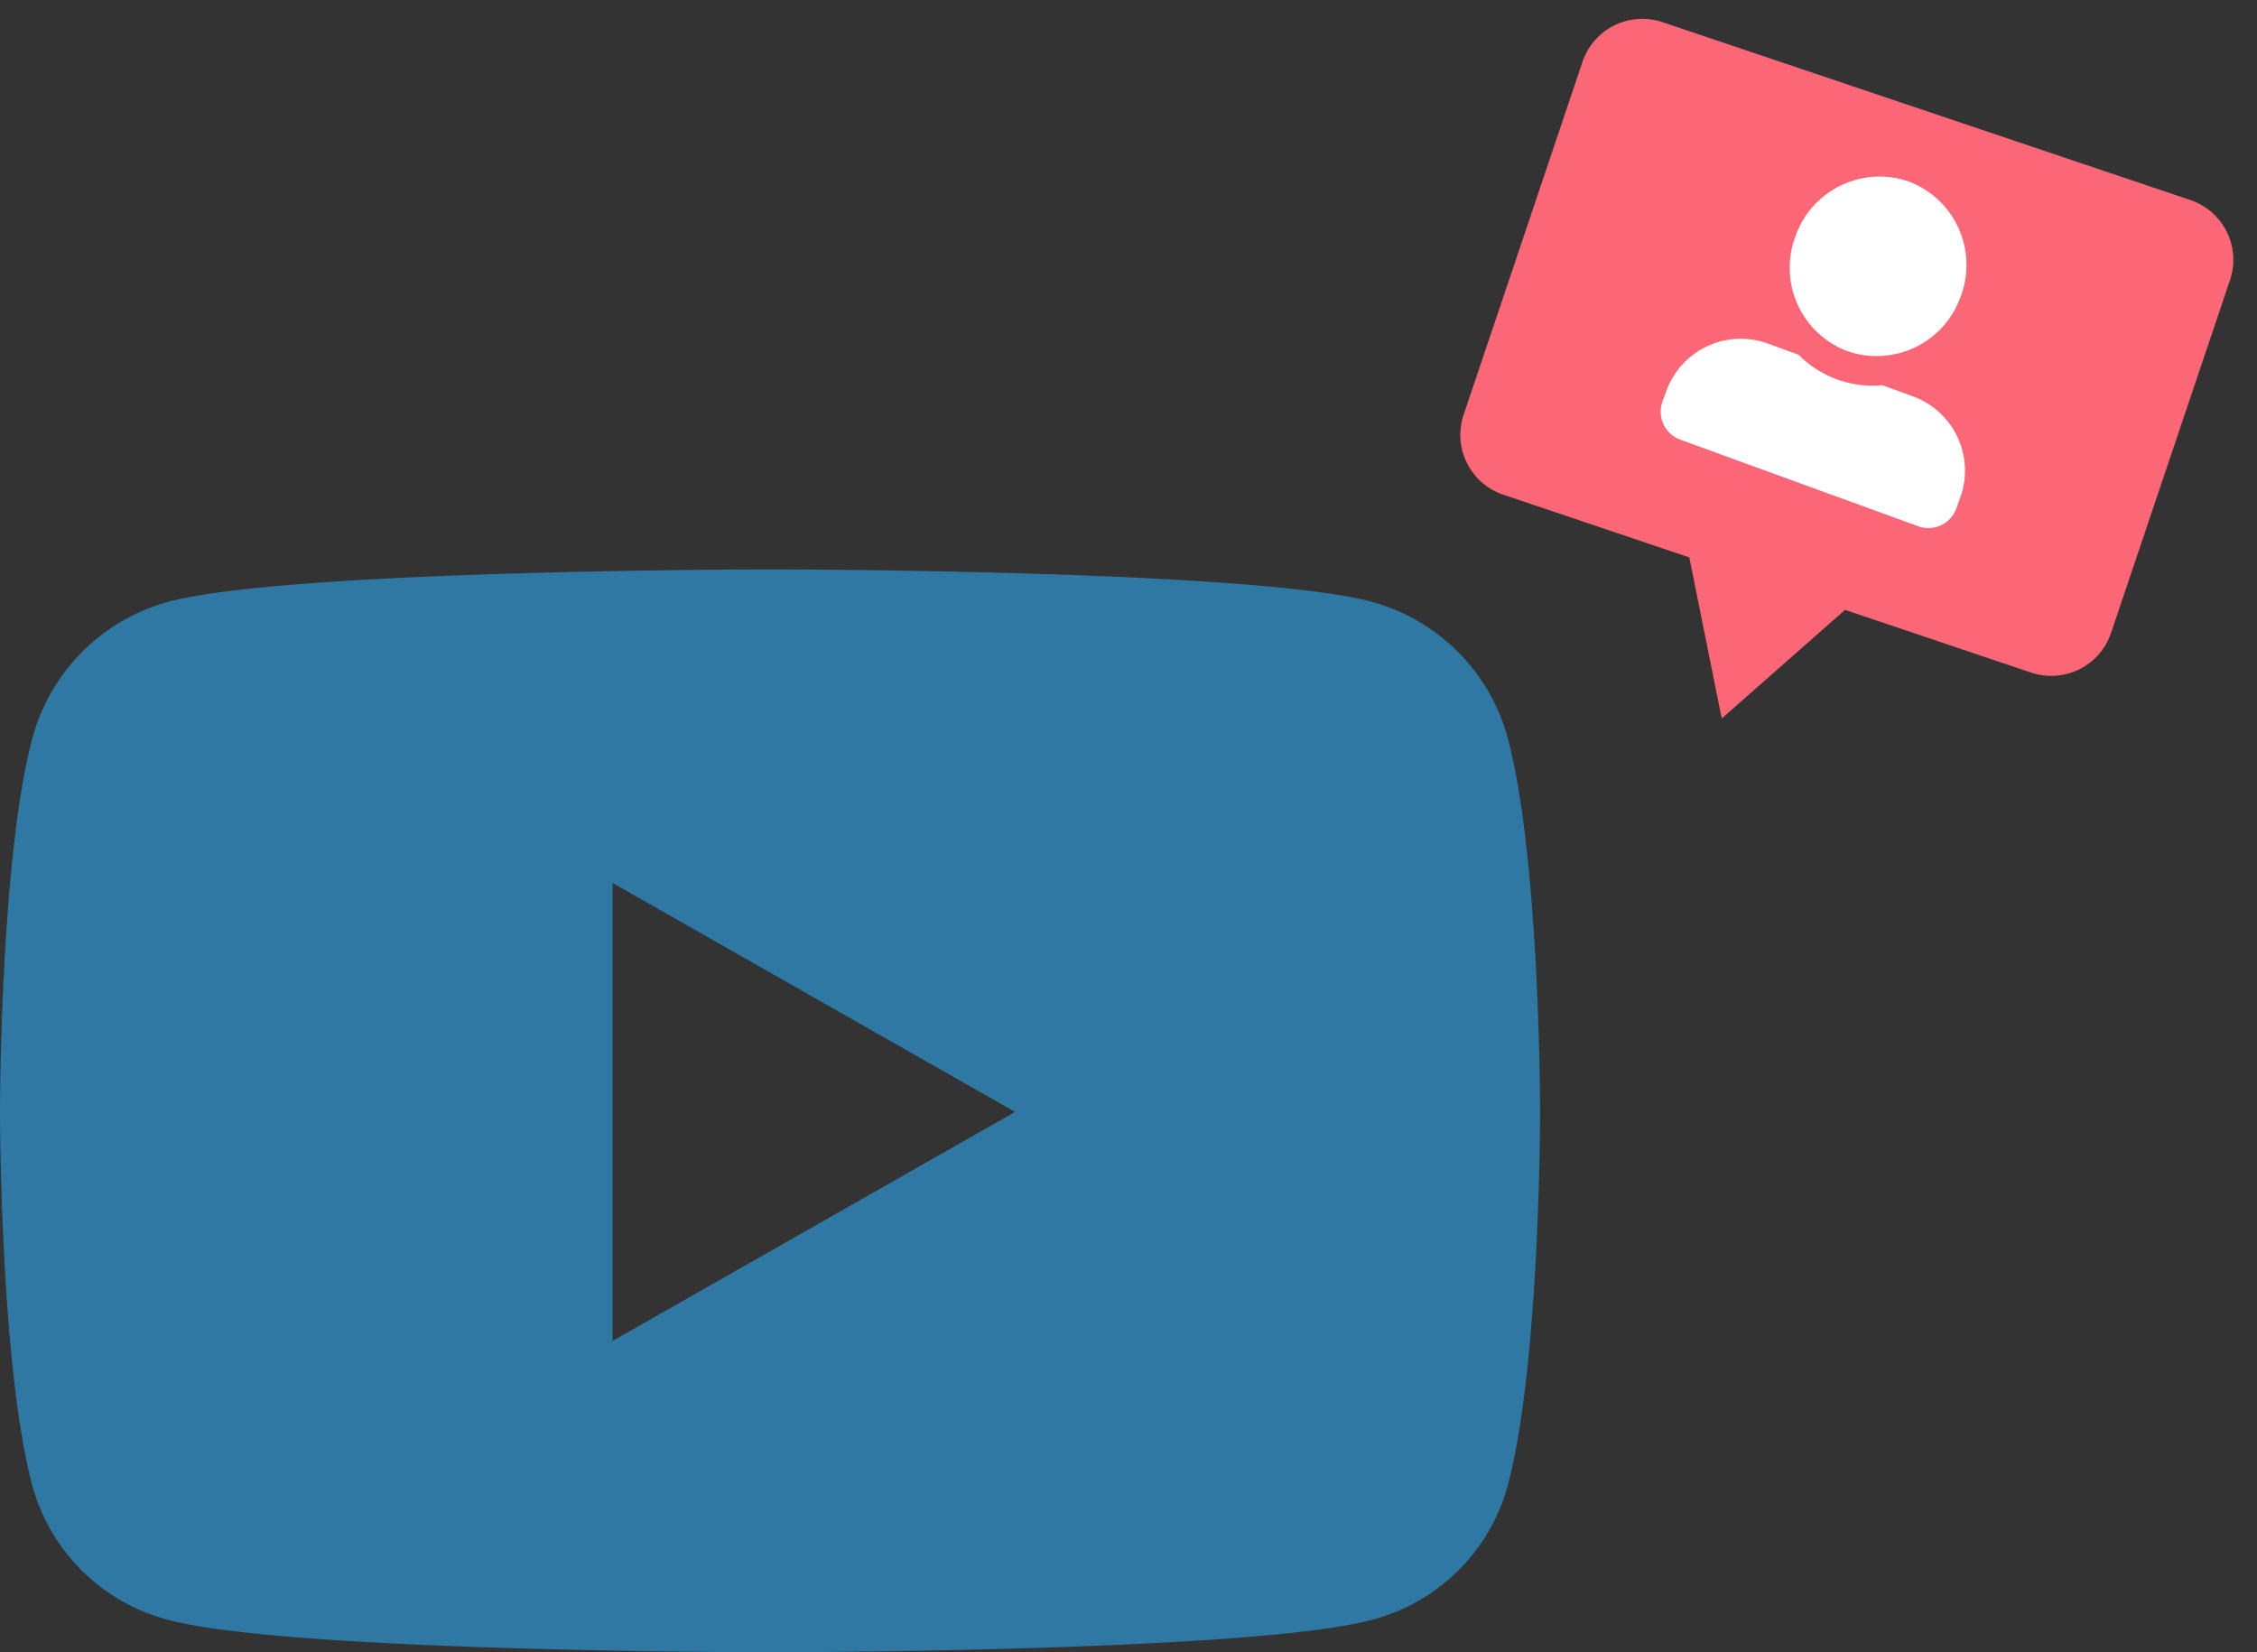
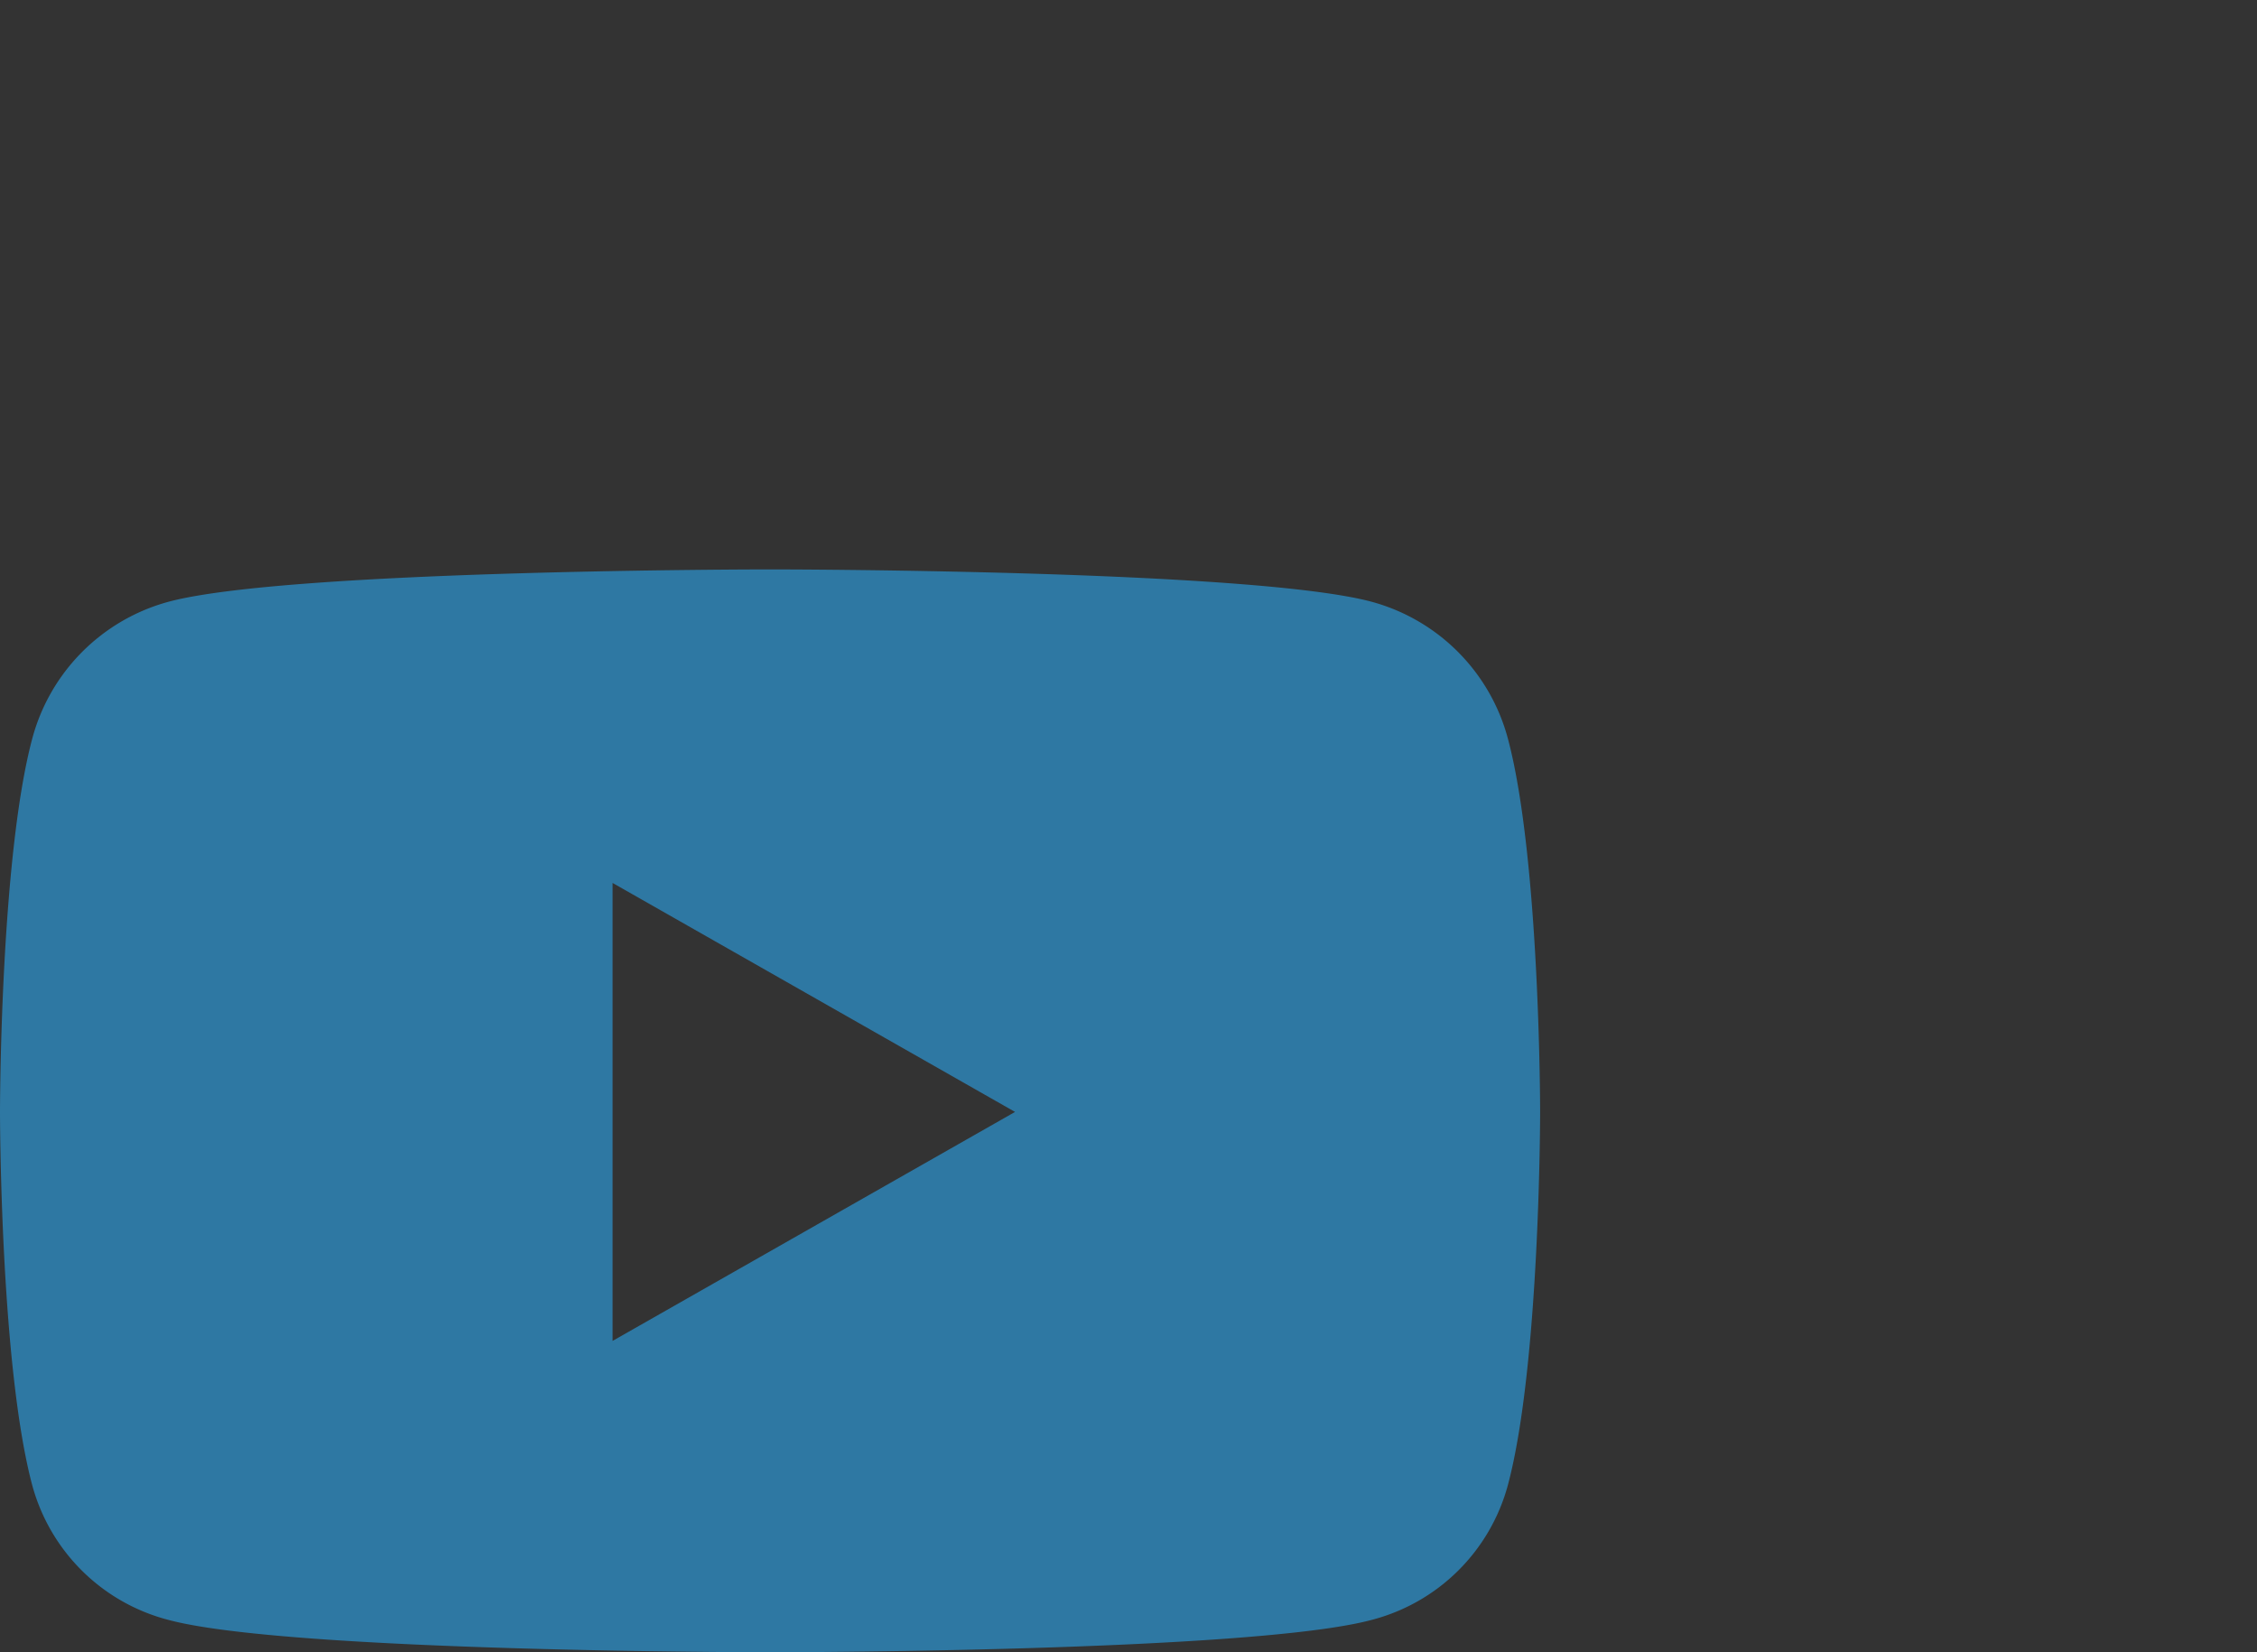
<svg xmlns="http://www.w3.org/2000/svg" width="114.4" height="83.753" viewBox="0 0 114.4 83.753">
  <rect x="0" y="0" width="114.4" height="83.753" fill="#333333" stroke="none" />
  <g id="BigBoost.social_Produkt_YouTube_Abonnenten_kaufen" data-name="BigBoost.social_Produkt_YouTube Abonnenten kaufen" transform="translate(-959.46 -458.596)">
    <g id="Group_2150" data-name="Group 2150" transform="translate(-298.281 64.674)">
-       <path id="Path_1328" data-name="Path 1328" d="M34.729,4.767,6.889.046A3.2,3.2,0,0,0,3.2,2.662L.046,21.28a3.2,3.2,0,0,0,2.617,3.686l5.993,1.017,3.82.648,2.9,7.808,5.312-6.415L30.5,29.687a3.2,3.2,0,0,0,3.687-2.617L37.345,8.453a3.2,3.2,0,0,0-2.617-3.686" transform="translate(1335.211 393.922) rotate(9)" fill="#fc6777" />
-       <path id="Icon_awesome-user-alt" data-name="Icon awesome-user-alt" d="M7.924,9.145a4.517,4.517,0,0,0,4.457-4.572A4.517,4.517,0,0,0,7.924,0,4.517,4.517,0,0,0,3.467,4.572,4.517,4.517,0,0,0,7.924,9.145Zm3.962,1.016H10.18a5.265,5.265,0,0,1-4.513,0H3.962A4.014,4.014,0,0,0,0,14.225v.508a1.506,1.506,0,0,0,1.486,1.524H14.362a1.506,1.506,0,0,0,1.486-1.524v-.508A4.014,4.014,0,0,0,11.885,10.161Z" transform="translate(1347.053 400.416) rotate(20)" fill="#fff" />
-     </g>
+       </g>
    <path id="Icon_awesome-youtube" data-name="Icon awesome-youtube" d="M77.483,13.088a9.809,9.809,0,0,0-6.9-6.946C64.493,4.5,40.082,4.5,40.082,4.5s-24.411,0-30.5,1.642a9.809,9.809,0,0,0-6.9,6.946C1.05,19.216,1.05,32,1.05,32s0,12.784,1.631,18.912a9.663,9.663,0,0,0,6.9,6.836c6.088,1.642,30.5,1.642,30.5,1.642s24.411,0,30.5-1.642a9.663,9.663,0,0,0,6.9-6.836C79.114,44.784,79.114,32,79.114,32s0-12.784-1.631-18.912ZM32.1,43.607V20.393L52.5,32,32.1,43.607Z" transform="translate(958.41 482.96)" fill="#2e78a3" />
  </g>
</svg>